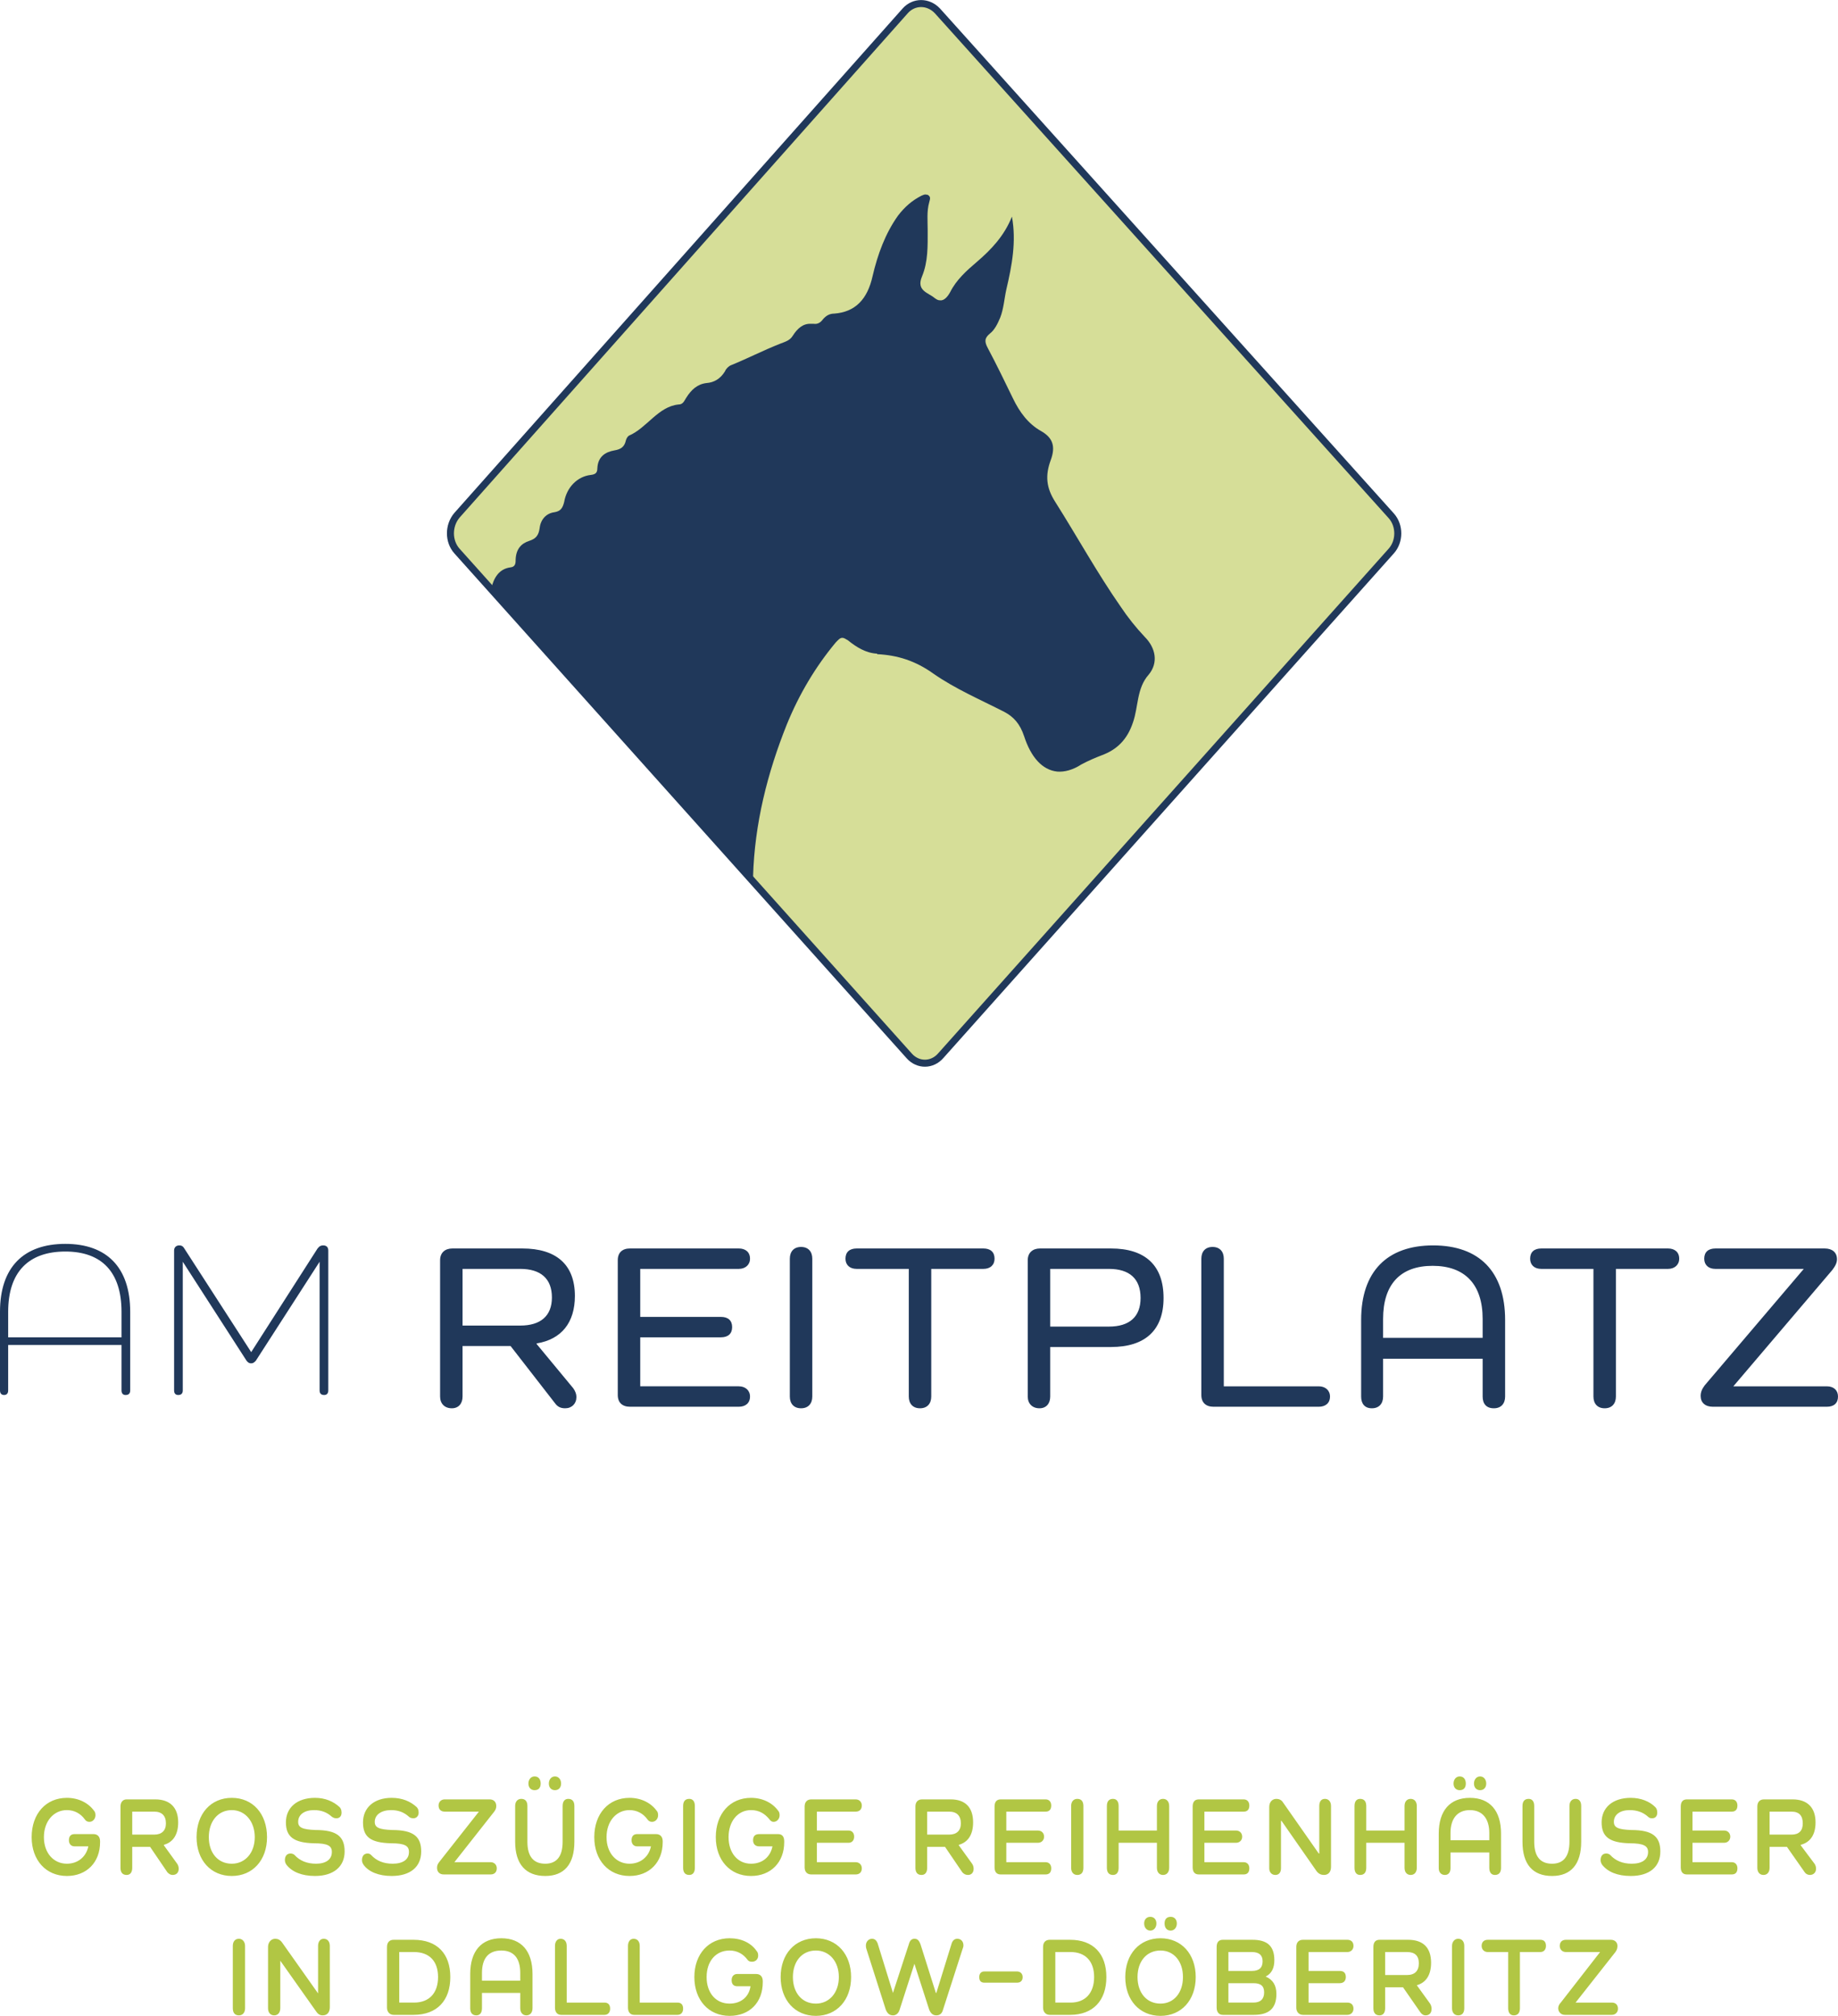
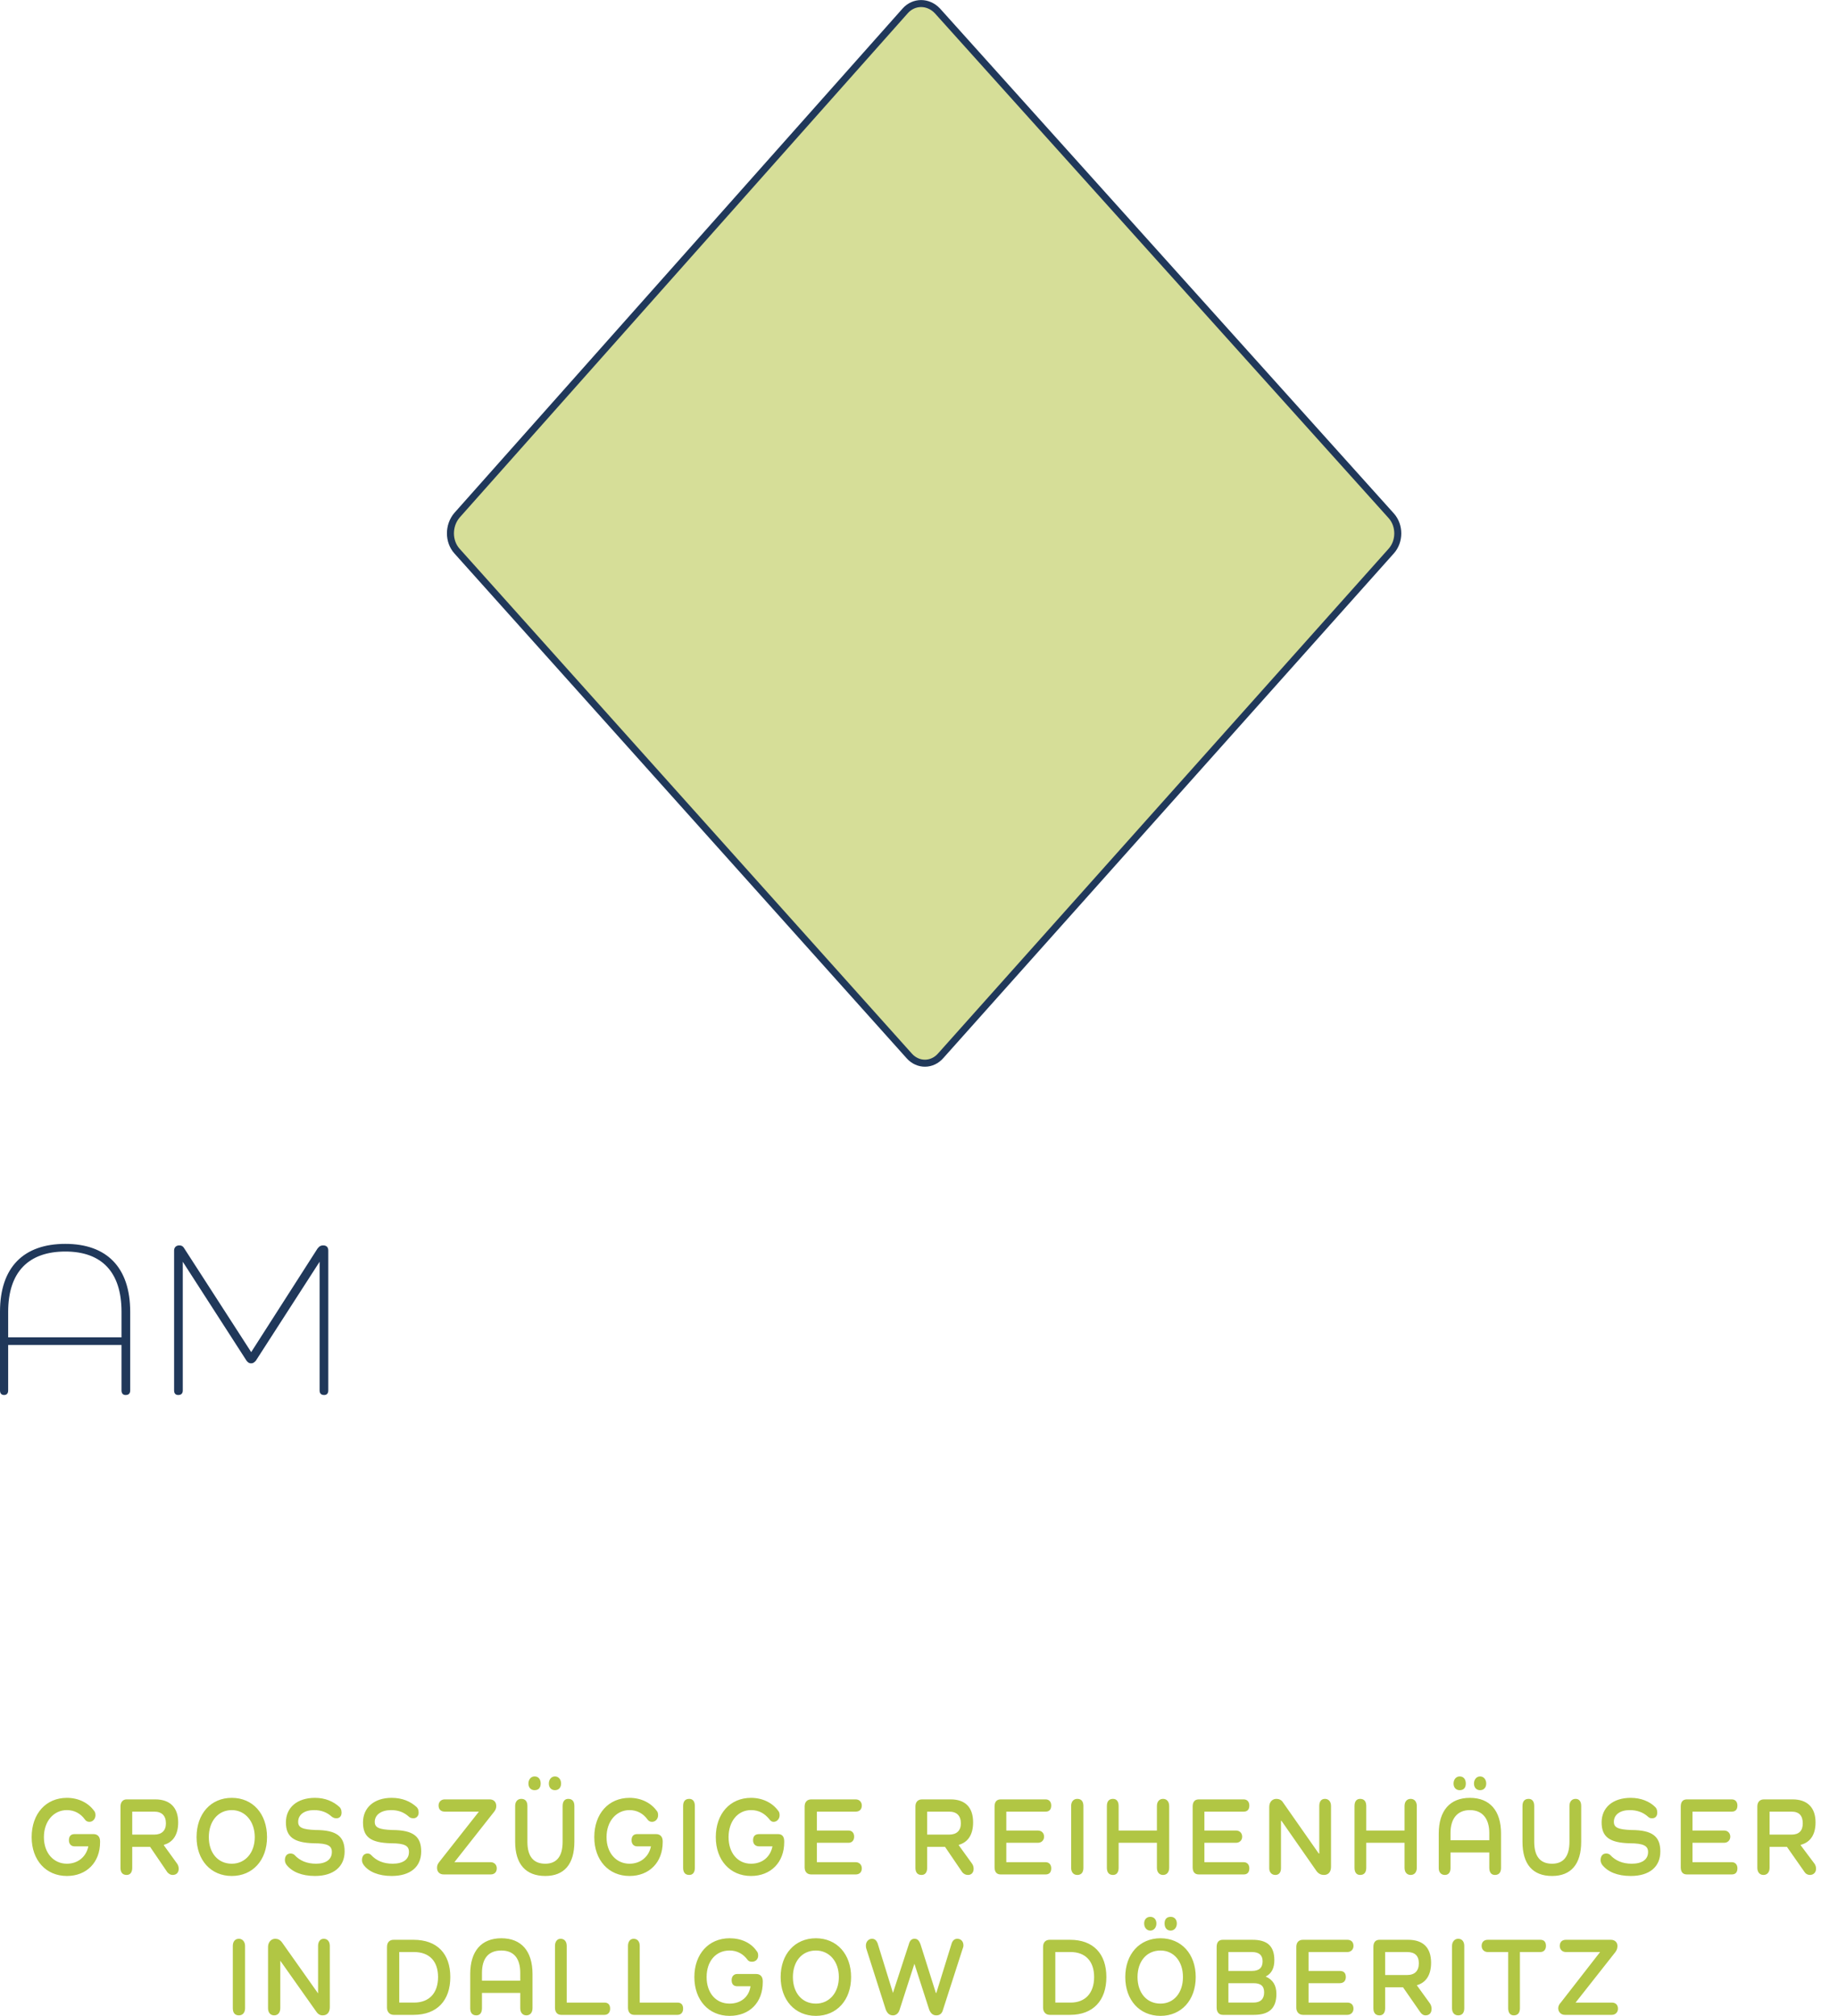
<svg xmlns="http://www.w3.org/2000/svg" xml:space="preserve" width="69.388mm" height="76.104mm" version="1.1" style="shape-rendering:geometricPrecision; text-rendering:geometricPrecision; image-rendering:optimizeQuality; fill-rule:evenodd; clip-rule:evenodd" viewBox="0 0 3600 3948">
  <defs>
    <style type="text/css">  .str0 {stroke:#20385A;stroke-width:13.728;stroke-linecap:round;stroke-linejoin:round} .fil2 {fill:none;fill-rule:nonzero} .fil1 {fill:#20385A;fill-rule:nonzero} .fil3 {fill:#B1C644;fill-rule:nonzero} .fil0 {fill:#D6DE98;fill-rule:nonzero}  </style>
  </defs>
  <g id="Ebene_x0020_1">
    <g id="_2311289473520">
      <path class="fil0" d="M1773 21c17,-19 45,-19 63,0l889 989c17,19 17,50 0,69l-882 988c-17,20 -45,20 -62,1l-886 -989c-17,-19 -17,-50 0,-70l878 -988z" />
-       <path class="fil1" d="M2242 1247c-17,-18 -33,-38 -47,-59 -46,-66 -85,-137 -128,-205 -18,-28 -20,-52 -9,-82 10,-27 4,-44 -19,-57 -25,-14 -42,-37 -55,-64 -16,-33 -32,-66 -49,-98 -7,-13 -7,-20 4,-29 9,-7 15,-19 20,-31 7,-18 8,-37 12,-55 11,-47 20,-94 11,-143 -15,38 -41,65 -69,89 -20,17 -40,35 -52,59 -6,11 -13,17 -20,16 -4,0 -7,-2 -11,-5 -12,-10 -36,-14 -24,-42 12,-29 11,-60 11,-90 0,-19 -2,-37 3,-55 1,-5 4,-10 -2,-14 -1,-1 -3,-1 -4,-1 -3,-1 -6,1 -9,2 -18,9 -33,22 -46,39 -25,35 -40,76 -50,119 -10,45 -34,70 -75,73 -9,0 -16,4 -22,11 -5,7 -11,10 -18,9 0,0 -1,0 -2,0 -1,0 -2,0 -3,0 -16,-1 -27,9 -36,23 -6,10 -15,12 -25,16 -33,13 -64,29 -96,42 -5,2 -10,7 -12,12 -9,15 -22,22 -36,23 -18,2 -30,13 -40,29 -4,6 -6,13 -15,13 -40,4 -62,46 -97,61 -2,1 -5,5 -6,9 -3,14 -11,18 -23,20 -17,3 -32,12 -33,35 0,10 -5,12 -13,13 -26,3 -47,24 -52,53 -3,12 -7,18 -19,20 -16,2 -27,14 -29,31 -2,15 -8,21 -20,25 -16,5 -26,16 -27,36 0,7 0,15 -10,16 -23,3 -33,21 -38,42l513 573 0 -9c3,-104 28,-203 66,-298 24,-59 56,-113 96,-161 5,-5 8,-9 13,-9 3,0 6,2 11,5 16,13 35,25 57,26 0,0 0,0 0,0 0,0 0,1 0,1 40,2 75,13 110,38 43,30 92,51 139,75 19,10 31,24 39,48 13,40 35,66 65,69 14,1 30,-3 47,-14 13,-7 27,-13 40,-18 30,-11 50,-31 61,-64 11,-31 7,-67 31,-94 19,-23 14,-52 -8,-74z" />
      <path class="fil2 str0" d="M1773 21c17,-19 45,-19 63,0l889 989c17,19 17,50 0,69l-882 988c-17,20 -45,20 -62,1l-886 -989c-17,-19 -17,-50 0,-70l878 -988z" />
-       <path class="fil1" d="M1051 2632l0 -1c49,-8 75,-41 75,-93 0,-61 -36,-93 -103,-93l-137 0c-14,0 -24,8 -24,23l0 267c0,14 9,23 23,23 13,0 21,-9 21,-23l0 -99 94 0 87 112c5,7 11,10 20,10 13,0 22,-9 22,-22 0,-6 -2,-11 -6,-17l-72 -87zm-145 -36l0 -111 113 0c40,0 62,19 62,56 0,36 -22,55 -62,55l-113 0zm348 119l0 -96 158 0c14,0 22,-7 22,-20 0,-13 -8,-20 -22,-20l-158 0 0 -94 193 0c13,0 22,-8 22,-20 0,-13 -9,-20 -22,-20l-213 0c-15,0 -24,8 -24,23l0 264c0,15 9,23 24,23l213 0c13,0 22,-7 22,-20 0,-12 -9,-20 -22,-20l-193 0zm315 -273c-14,0 -22,9 -22,23l0 270c0,14 8,23 22,23 14,0 22,-9 22,-23l0 -270c0,-14 -8,-23 -22,-23zm109 3c-14,0 -22,7 -22,20 0,12 8,20 22,20l102 0 0 250c0,14 8,23 22,23 14,0 22,-9 22,-23l0 -250 102 0c14,0 22,-8 22,-20 0,-13 -8,-20 -22,-20l-248 0zm359 0c-14,0 -24,8 -24,23l0 267c0,14 9,23 23,23 13,0 21,-9 21,-23l0 -97 119 0c67,0 103,-33 103,-96 0,-64 -36,-97 -103,-97l-139 0zm20 153l0 -113 115 0c40,0 62,19 62,57 0,37 -22,56 -62,56l-115 0zm340 117l0 -250c0,-14 -8,-23 -22,-23 -14,0 -22,9 -22,23l0 267c0,15 9,23 24,23l206 0c13,0 22,-7 22,-20 0,-12 -9,-20 -22,-20l-186 0zm410 -276c-90,0 -141,51 -141,146l0 150c0,14 7,23 21,23 14,0 22,-9 22,-23l0 -74 195 0 0 74c0,14 7,23 22,23 14,0 22,-9 22,-23l0 -150c0,-95 -51,-146 -141,-146zm97 181l-195 0 0 -37c0,-68 34,-104 97,-104 63,0 98,36 98,104l0 37zm115 -175c-14,0 -22,7 -22,20 0,12 8,20 22,20l102 0 0 250c0,14 8,23 22,23 14,0 22,-9 22,-23l0 -250 102 0c13,0 22,-8 22,-20 0,-13 -9,-20 -22,-20l-248 0zm376 270l194 -228c6,-8 9,-14 9,-21 0,-13 -9,-21 -24,-21l-214 0c-14,0 -22,7 -22,20 0,12 8,20 22,20l173 0 -194 228c-6,8 -8,14 -8,21 0,13 9,21 24,21l223 0c14,0 22,-7 22,-20 0,-12 -8,-20 -22,-20l-183 0z" />
      <path class="fil1" d="M128 2436c-82,0 -128,46 -128,133l0 154c0,6 3,9 8,9 5,0 8,-3 8,-9l0 -89 222 0 0 89c0,6 3,9 8,9 6,0 9,-3 9,-9l0 -154c0,-87 -46,-133 -127,-133zm110 183l-222 0 0 -50c0,-78 40,-118 112,-118 71,0 110,40 110,118l0 50zm395 -180c-4,0 -7,1 -11,6l-130 203 -131 -203c-3,-5 -6,-6 -10,-6 -6,0 -10,4 -10,10l0 274c0,6 3,9 8,9 6,0 9,-3 9,-9l0 -252 0 0 125 194c3,4 6,5 9,5 4,0 6,-2 9,-5l125 -194 0 0 0 252c0,6 3,9 9,9 5,0 8,-3 8,-9l0 -274c0,-6 -3,-10 -10,-10z" />
      <path class="fil3" d="M196 3606c0,-9 -5,-14 -13,-14l-37 0c-7,0 -11,4 -11,12 0,7 4,12 11,12l27 0c-4,20 -20,34 -42,34 -26,0 -45,-21 -45,-52 0,-31 19,-53 45,-53 15,0 27,7 35,18 2,3 5,5 9,5 7,0 12,-6 12,-13 0,-4 -1,-7 -3,-9 -11,-15 -30,-25 -53,-25 -41,0 -69,31 -69,77 0,45 28,76 69,76 39,0 65,-27 65,-66l0 -2zm125 8l0 -1c18,-5 28,-20 28,-44 0,-29 -16,-45 -45,-45l-56 0c-7,0 -12,5 -12,14l0 120c0,9 4,14 12,14 7,0 11,-5 11,-14l0 -41 35 0 34 50c3,3 6,5 10,5 8,0 12,-5 12,-12 0,-4 -1,-7 -3,-10l-26 -36zm-62 -21l0 -45 43 0c15,0 23,8 23,23 0,14 -8,22 -23,22l-43 0zm126 5c0,45 28,76 69,76 41,0 69,-31 69,-76 0,-46 -28,-77 -69,-77 -41,0 -69,31 -69,77zm24 0c0,-31 18,-53 45,-53 26,0 45,22 45,53 0,31 -19,52 -45,52 -27,0 -45,-21 -45,-52zm175 -30c0,-14 12,-23 31,-23 14,0 25,4 35,13 3,2 5,3 9,3 6,0 10,-4 10,-11 0,-6 -2,-9 -4,-11 -12,-11 -28,-18 -48,-18 -35,0 -57,19 -57,48 0,28 15,40 55,41 27,0 35,5 35,17 0,15 -12,23 -31,23 -18,0 -32,-6 -42,-17 -2,-2 -5,-3 -8,-3 -7,0 -11,5 -11,13 0,3 1,6 3,9 11,14 30,22 56,22 36,0 58,-18 58,-48 0,-29 -15,-42 -57,-42 -26,-1 -34,-5 -34,-16zm150 0c0,-14 13,-23 32,-23 14,0 25,4 35,13 2,2 5,3 9,3 5,0 10,-4 10,-11 0,-6 -2,-9 -4,-11 -12,-11 -28,-18 -49,-18 -34,0 -56,19 -56,48 0,28 14,40 55,41 27,0 35,5 35,17 0,15 -12,23 -32,23 -18,0 -32,-6 -42,-17 -2,-2 -4,-3 -7,-3 -7,0 -11,5 -11,13 0,3 1,6 3,9 10,14 30,22 55,22 37,0 58,-18 58,-48 0,-29 -15,-42 -57,-42 -26,-1 -34,-5 -34,-16zm156 79l78 -99c3,-4 4,-7 4,-11 0,-8 -5,-13 -13,-13l-88 0c-7,0 -12,5 -12,12 0,8 5,12 12,12l67 0 -78 99c-3,4 -4,7 -4,11 0,8 5,13 13,13l92 0c7,0 12,-4 12,-12 0,-7 -5,-12 -12,-12l-71 0zm223 -124c-7,0 -11,5 -11,14l0 70c0,29 -12,43 -34,43 -23,0 -35,-14 -35,-43l0 -70c0,-9 -4,-14 -12,-14 -7,0 -12,5 -12,14l0 70c0,44 21,67 59,67 37,0 57,-23 57,-67l0 -70c0,-9 -4,-14 -12,-14zm-66 -17c8,0 12,-5 12,-13 0,-8 -4,-14 -12,-14 -7,0 -12,6 -12,14 0,8 5,13 12,13zm40 0c7,0 12,-5 12,-13 0,-8 -5,-14 -12,-14 -7,0 -12,6 -12,14 0,8 5,13 12,13zm211 100c0,-9 -5,-14 -13,-14l-37 0c-7,0 -11,4 -11,12 0,7 4,12 11,12l27 0c-4,20 -20,34 -42,34 -26,0 -45,-21 -45,-52 0,-31 19,-53 45,-53 15,0 27,7 35,18 2,3 5,5 9,5 7,0 12,-6 12,-13 0,-4 -1,-7 -3,-9 -11,-15 -30,-25 -53,-25 -41,0 -69,31 -69,77 0,45 28,76 69,76 39,0 65,-27 65,-66l0 -2zm52 -83c-8,0 -12,5 -12,14l0 121c0,9 4,14 12,14 7,0 11,-5 11,-14l0 -121c0,-9 -4,-14 -11,-14zm186 83c0,-9 -4,-14 -12,-14l-37 0c-8,0 -12,4 -12,12 0,7 4,12 12,12l26 0c-4,20 -19,34 -42,34 -26,0 -44,-21 -44,-52 0,-31 18,-53 44,-53 16,0 27,7 36,18 2,3 5,5 8,5 7,0 12,-6 12,-13 0,-4 -1,-7 -3,-9 -11,-15 -30,-25 -53,-25 -41,0 -69,31 -69,77 0,45 28,76 69,76 39,0 65,-27 65,-66l0 -2zm64 41l0 -38 62 0c7,0 11,-5 11,-12 0,-7 -4,-12 -11,-12l-62 0 0 -37 76 0c7,0 12,-4 12,-12 0,-7 -5,-12 -12,-12l-87 0c-8,0 -13,5 -13,14l0 119c0,9 5,14 13,14l87 0c7,0 12,-4 12,-12 0,-7 -5,-12 -12,-12l-76 0zm278 -33l0 -1c18,-5 28,-20 28,-44 0,-29 -15,-45 -44,-45l-56 0c-8,0 -13,5 -13,14l0 120c0,9 4,14 12,14 7,0 11,-5 11,-14l0 -41 35 0 34 50c3,3 6,5 11,5 7,0 11,-5 11,-12 0,-4 -1,-7 -3,-10l-26 -36zm-62 -21l0 -45 43 0c15,0 23,8 23,23 0,14 -8,22 -23,22l-43 0zm155 54l0 -38 62 0c7,0 12,-5 12,-12 0,-7 -5,-12 -12,-12l-62 0 0 -37 77 0c7,0 11,-4 11,-12 0,-7 -4,-12 -11,-12l-88 0c-8,0 -12,5 -12,14l0 119c0,9 4,14 12,14l88 0c7,0 11,-4 11,-12 0,-7 -4,-12 -11,-12l-77 0zm139 -124c-7,0 -12,5 -12,14l0 121c0,9 5,14 12,14 8,0 12,-5 12,-14l0 -121c0,-9 -4,-14 -12,-14zm168 0c-7,0 -12,5 -12,14l0 48 -75 0 0 -48c0,-9 -4,-14 -11,-14 -8,0 -12,5 -12,14l0 121c0,9 4,14 12,14 7,0 11,-5 11,-14l0 -49 75 0 0 49c0,9 5,14 12,14 7,0 12,-5 12,-14l0 -121c0,-9 -5,-14 -12,-14zm81 124l0 -38 62 0c7,0 12,-5 12,-12 0,-7 -5,-12 -12,-12l-62 0 0 -37 77 0c7,0 11,-4 11,-12 0,-7 -4,-12 -11,-12l-88 0c-8,0 -12,5 -12,14l0 119c0,9 4,14 12,14l88 0c7,0 11,-4 11,-12 0,-7 -4,-12 -11,-12l-77 0zm236 -124c-7,0 -11,5 -11,14l0 93 -1 0 -70 -100c-3,-5 -8,-7 -13,-7 -8,0 -14,6 -14,16l0 120c0,8 5,13 12,13 7,0 11,-5 11,-13l0 -93 1 0 69 99c4,5 9,7 14,7 9,0 14,-6 14,-16l0 -119c0,-9 -5,-14 -12,-14zm168 0c-7,0 -12,5 -12,14l0 48 -75 0 0 -48c0,-9 -4,-14 -12,-14 -7,0 -11,5 -11,14l0 121c0,9 4,14 11,14 8,0 12,-5 12,-14l0 -49 75 0 0 49c0,9 5,14 12,14 7,0 12,-5 12,-14l0 -121c0,-9 -5,-14 -12,-14zm116 -2c-39,0 -61,25 -61,70l0 68c0,8 5,13 12,13 7,0 11,-5 11,-13l0 -31 76 0 0 30c0,9 4,14 11,14 8,0 12,-5 12,-14l0 -67c0,-45 -22,-70 -61,-70zm38 83l-76 0 0 -14c0,-29 14,-45 38,-45 24,0 38,16 38,45l0 14zm-58 -98c8,0 12,-5 12,-13 0,-8 -4,-14 -12,-14 -7,0 -12,6 -12,14 0,8 5,13 12,13zm40 0c7,0 12,-5 12,-13 0,-8 -5,-14 -12,-14 -7,0 -12,6 -12,14 0,8 5,13 12,13zm187 17c-7,0 -12,5 -12,14l0 70c0,29 -12,43 -34,43 -23,0 -35,-14 -35,-43l0 -70c0,-9 -4,-14 -11,-14 -8,0 -12,5 -12,14l0 70c0,44 20,67 58,67 37,0 57,-23 57,-67l0 -70c0,-9 -4,-14 -11,-14zm75 45c0,-14 12,-23 31,-23 14,0 26,4 36,13 2,2 4,3 8,3 6,0 10,-4 10,-11 0,-6 -2,-9 -4,-11 -11,-11 -28,-18 -48,-18 -35,0 -57,19 -57,48 0,28 15,40 55,41 27,0 36,5 36,17 0,15 -12,23 -32,23 -18,0 -32,-6 -42,-17 -2,-2 -5,-3 -8,-3 -7,0 -11,5 -11,13 0,3 1,6 3,9 11,14 30,22 56,22 37,0 58,-18 58,-48 0,-29 -15,-42 -57,-42 -26,-1 -34,-5 -34,-16zm154 79l0 -38 62 0c7,0 12,-5 12,-12 0,-7 -5,-12 -12,-12l-62 0 0 -37 77 0c7,0 11,-4 11,-12 0,-7 -4,-12 -11,-12l-88 0c-8,0 -12,5 -12,14l0 119c0,9 4,14 12,14l88 0c7,0 11,-4 11,-12 0,-7 -4,-12 -11,-12l-77 0zm212 -33l0 -1c19,-5 29,-20 29,-44 0,-29 -16,-45 -45,-45l-56 0c-8,0 -13,5 -13,14l0 120c0,9 5,14 12,14 7,0 12,-5 12,-14l0 -41 34 0 35 50c2,3 6,5 10,5 7,0 12,-5 12,-12 0,-4 -1,-7 -3,-10l-27 -36zm-61 -21l0 -45 43 0c15,0 22,8 22,23 0,14 -7,22 -22,22l-43 0z" />
      <path class="fil3" d="M468 3797c-8,0 -12,6 -12,14l0 122c0,9 4,14 12,14 7,0 12,-5 12,-14l0 -122c0,-8 -5,-14 -12,-14zm166 0c-7,0 -11,6 -11,14l0 93 0 0 -70 -99c-4,-6 -9,-8 -14,-8 -8,0 -14,7 -14,16l0 120c0,9 5,14 12,14 7,0 12,-5 12,-14l0 -93 0 0 70 99c4,6 8,8 13,8 9,0 14,-6 14,-16l0 -120c0,-8 -4,-14 -12,-14zm137 2c-8,0 -13,5 -13,14l0 119c0,8 5,14 13,14l39 0c46,0 72,-28 72,-74 0,-46 -26,-73 -72,-73l-39 0zm11 123l0 -99 29 0c30,0 47,18 47,49 0,31 -17,50 -47,50l-29 0zm200 -126c-39,0 -61,25 -61,70l0 67c0,9 4,14 12,14 7,0 11,-5 11,-14l0 -30 75 0 0 30c0,9 5,14 12,14 7,0 12,-5 12,-14l0 -67c0,-45 -22,-70 -61,-70zm37 83l-75 0 0 -15c0,-29 13,-44 38,-44 24,0 37,15 37,44l0 15zm91 43l0 -111c0,-8 -4,-14 -12,-14 -7,0 -11,6 -11,14l0 121c0,8 4,14 12,14l85 0c7,0 11,-5 11,-12 0,-8 -4,-12 -11,-12l-74 0zm143 0l0 -111c0,-8 -4,-14 -12,-14 -7,0 -11,6 -11,14l0 121c0,8 4,14 12,14l85 0c7,0 11,-5 11,-12 0,-8 -4,-12 -11,-12l-74 0zm241 -42c0,-9 -5,-14 -13,-14l-37 0c-7,0 -11,5 -11,12 0,8 4,12 11,12l26 0c-3,21 -19,34 -41,34 -27,0 -45,-21 -45,-52 0,-31 18,-52 45,-52 15,0 27,7 35,18 2,3 5,4 9,4 7,0 12,-5 12,-12 0,-4 -1,-7 -3,-9 -11,-16 -30,-25 -53,-25 -41,0 -69,31 -69,76 0,45 28,76 69,76 39,0 65,-26 65,-66l0 -2zm35 -8c0,45 28,76 69,76 41,0 69,-31 69,-76 0,-45 -28,-76 -69,-76 -41,0 -69,31 -69,76zm24 0c0,-31 18,-52 45,-52 26,0 45,21 45,52 0,31 -19,52 -45,52 -27,0 -45,-21 -45,-52zm322 -75c-5,0 -9,3 -11,9l-30 97 -1 0 -30 -95c-3,-8 -6,-11 -12,-11 -5,0 -9,3 -11,11l-31 95 0 0 -30 -97c-2,-5 -5,-9 -11,-9 -7,0 -12,6 -12,13 0,2 0,4 1,7l38 119c3,7 7,11 14,11 6,0 11,-4 13,-11l29 -90 0 0 29 90c3,7 7,11 14,11 6,0 11,-3 13,-11l38 -118c1,-3 2,-5 2,-8 0,-8 -5,-13 -12,-13z" />
-       <path class="fil3" d="M1928 3861c-7,0 -10,5 -10,11 0,7 3,11 10,11l64 0c7,0 11,-4 11,-11 0,-6 -4,-11 -11,-11l-64 0z" />
      <path class="fil3" d="M2056 3799c-8,0 -13,5 -13,14l0 119c0,8 5,14 13,14l40 0c45,0 71,-28 71,-74 0,-46 -26,-73 -71,-73l-40 0zm11 123l0 -99 30 0c29,0 46,18 46,49 0,31 -17,50 -46,50l-30 0zm137 -50c0,45 28,76 69,76 41,0 69,-31 69,-76 0,-45 -28,-76 -69,-76 -41,0 -69,31 -69,76zm24 0c0,-31 18,-52 45,-52 26,0 44,21 44,52 0,31 -18,52 -44,52 -27,0 -45,-21 -45,-52zm25 -91c7,0 12,-6 12,-14 0,-8 -5,-13 -12,-13 -7,0 -12,5 -12,13 0,8 5,14 12,14zm40 0c7,0 12,-6 12,-14 0,-8 -5,-13 -12,-13 -8,0 -12,5 -12,13 0,8 4,14 12,14zm186 90c12,-6 17,-17 17,-32 0,-28 -14,-40 -43,-40l-58 0c-8,0 -12,5 -12,14l0 119c0,8 4,14 12,14l61 0c30,0 44,-13 44,-41 0,-17 -7,-28 -21,-34l0 0zm-73 -11l0 -37 46 0c14,0 21,6 21,18 0,13 -7,19 -21,19l-46 0zm0 62l0 -38 49 0c14,0 21,5 21,18 0,13 -7,20 -21,20l-49 0zm157 0l0 -38 61 0c8,0 12,-5 12,-12 0,-8 -4,-12 -12,-12l-61 0 0 -37 76 0c7,0 12,-5 12,-12 0,-8 -5,-12 -12,-12l-87 0c-8,0 -13,5 -13,14l0 119c0,8 5,14 13,14l87 0c7,0 12,-5 12,-12 0,-8 -5,-12 -12,-12l-76 0zm212 -34l0 0c18,-5 28,-20 28,-44 0,-30 -16,-45 -45,-45l-56 0c-8,0 -12,5 -12,14l0 120c0,9 4,14 12,14 7,0 11,-5 11,-14l0 -41 35 0 34 49c3,4 6,6 10,6 8,0 12,-5 12,-13 0,-3 -1,-7 -3,-10l-26 -36zm-62 -20l0 -45 43 0c15,0 23,7 23,22 0,15 -8,23 -23,23l-43 0zm143 -71c-7,0 -12,6 -12,14l0 122c0,9 5,14 12,14 8,0 12,-5 12,-14l0 -122c0,-8 -4,-14 -12,-14zm58 2c-7,0 -12,4 -12,12 0,7 5,12 12,12l40 0 0 110c0,9 4,14 11,14 8,0 12,-5 12,-14l0 -110 40 0c7,0 11,-5 11,-12 0,-8 -4,-12 -11,-12l-103 0zm172 123l78 -99c3,-4 4,-8 4,-12 0,-7 -5,-12 -13,-12l-88 0c-7,0 -12,4 -12,12 0,7 5,12 12,12l67 0 -77 99c-3,3 -5,7 -5,11 0,7 5,13 13,13l92 0c7,0 12,-5 12,-12 0,-8 -5,-12 -12,-12l-71 0z" />
    </g>
  </g>
</svg>